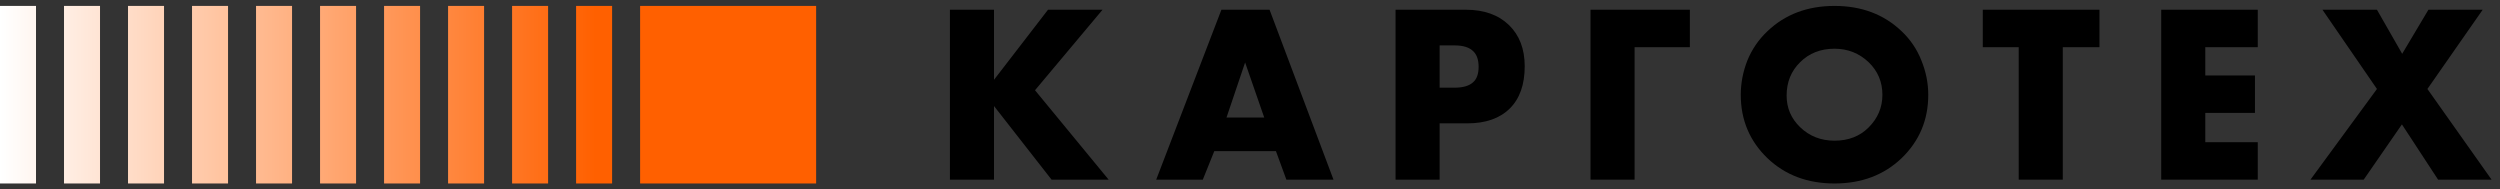
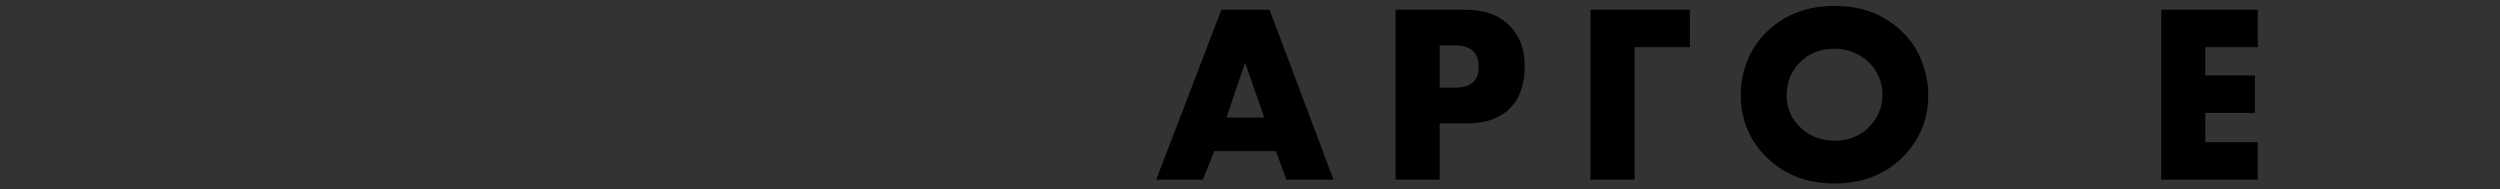
<svg xmlns="http://www.w3.org/2000/svg" width="264" height="20" viewBox="0 0 264 20" fill="none">
  <rect x="0" y="0" width="264" height="20" fill="#333333" stroke="none" />
  <g clip-path="url(#clip0_278_240)">
-     <path fill-rule="evenodd" clip-rule="evenodd" d="M3.802 0.625H0V19.375H3.802V0.625ZM6.76 0.625H10.562V19.375H6.76V0.625ZM17.321 0.625H13.519V19.375H17.321V0.625ZM20.279 0.625H24.081V19.375H20.279V0.625ZM30.84 0.625H27.038V19.375H30.84V0.625ZM33.798 0.625H37.6V19.375H33.798V0.625ZM44.36 0.625H40.557V19.375H44.36V0.625ZM47.317 0.625H51.119V19.375H47.317V0.625ZM57.879 0.625H54.077V19.375H57.879V0.625ZM60.836 0.625H64.638V19.375H60.836V0.625ZM67.596 0.625H86.184V19.375H67.596V0.625Z" fill="url(#paint0_linear_278_240)" />
-     <path d="M104.966 1.028V8.426L110.669 1.028H116.426L109.297 9.529L117.072 18.971H111.046L104.966 11.197V18.971H100.312V1.028H104.966Z" fill="black" />
    <path d="M135.841 18.971L134.739 15.959H128.229L127.017 18.971H122.095L128.981 1.028H134.066L140.817 18.971H135.841ZM129.52 12.408H133.501L131.484 6.597L129.52 12.408Z" fill="black" />
    <path d="M154.957 13.026H152.025V18.971H147.371V1.028H154.796C156.715 1.028 158.231 1.567 159.342 2.643C160.455 3.719 161.01 5.171 161.01 7.001C161.01 8.937 160.481 10.426 159.424 11.466C158.365 12.506 156.876 13.026 154.957 13.026ZM152.025 4.795V9.26H153.586C154.482 9.26 155.137 9.072 155.55 8.695C155.944 8.355 156.141 7.808 156.141 7.054C156.141 6.337 155.962 5.799 155.604 5.44C155.191 5.01 154.527 4.795 153.612 4.795H152.025Z" fill="black" />
    <path d="M178.45 1.028V4.983H172.612V18.971H167.959V1.028H178.45Z" fill="black" />
    <path d="M203.624 10.014C203.624 12.668 202.682 14.9 200.8 16.712C198.935 18.487 196.576 19.375 193.725 19.375C190.872 19.375 188.515 18.487 186.65 16.712C184.766 14.9 183.825 12.668 183.825 10.014C183.825 8.776 184.059 7.565 184.525 6.382C185.009 5.198 185.717 4.167 186.65 3.288C188.515 1.513 190.872 0.625 193.725 0.625C196.576 0.625 198.935 1.513 200.8 3.288C201.732 4.167 202.431 5.198 202.897 6.382C203.382 7.565 203.624 8.776 203.624 10.014ZM193.725 5.144C192.254 5.144 191.044 5.62 190.092 6.57C189.142 7.503 188.667 8.677 188.667 10.094C188.667 11.403 189.142 12.515 190.092 13.43C191.079 14.38 192.29 14.856 193.725 14.856C195.195 14.856 196.396 14.389 197.329 13.457C198.297 12.488 198.782 11.341 198.782 10.014C198.782 8.65 198.297 7.503 197.329 6.57C196.325 5.62 195.124 5.144 193.725 5.144Z" fill="black" />
-     <path d="M221.704 4.983H217.83V18.971H213.176V4.983H209.382V1.028H221.704V4.983Z" fill="black" />
    <path d="M238.419 1.028V4.983H232.878V7.969H238.124V11.923H232.878V15.017H238.419V18.971H228.224V1.028H238.419Z" fill="black" />
-     <path d="M243.985 18.971L251.006 9.395L245.25 1.028H251.006L253.67 5.682L256.441 1.028H262.171L256.334 9.395L263.112 18.971H257.462L253.642 13.134L249.607 18.971H243.985Z" fill="black" />
  </g>
  <defs>
    <linearGradient id="paint0_linear_278_240" x1="0" y1="16.842" x2="62.898" y2="16.842" gradientUnits="userSpaceOnUse">
      <stop stop-color="white" />
      <stop offset="1" stop-color="#FF6000" />
    </linearGradient>
    <clipPath id="clip0_278_240">
      <rect width="263.75" height="20" fill="white" />
    </clipPath>
  </defs>
</svg>